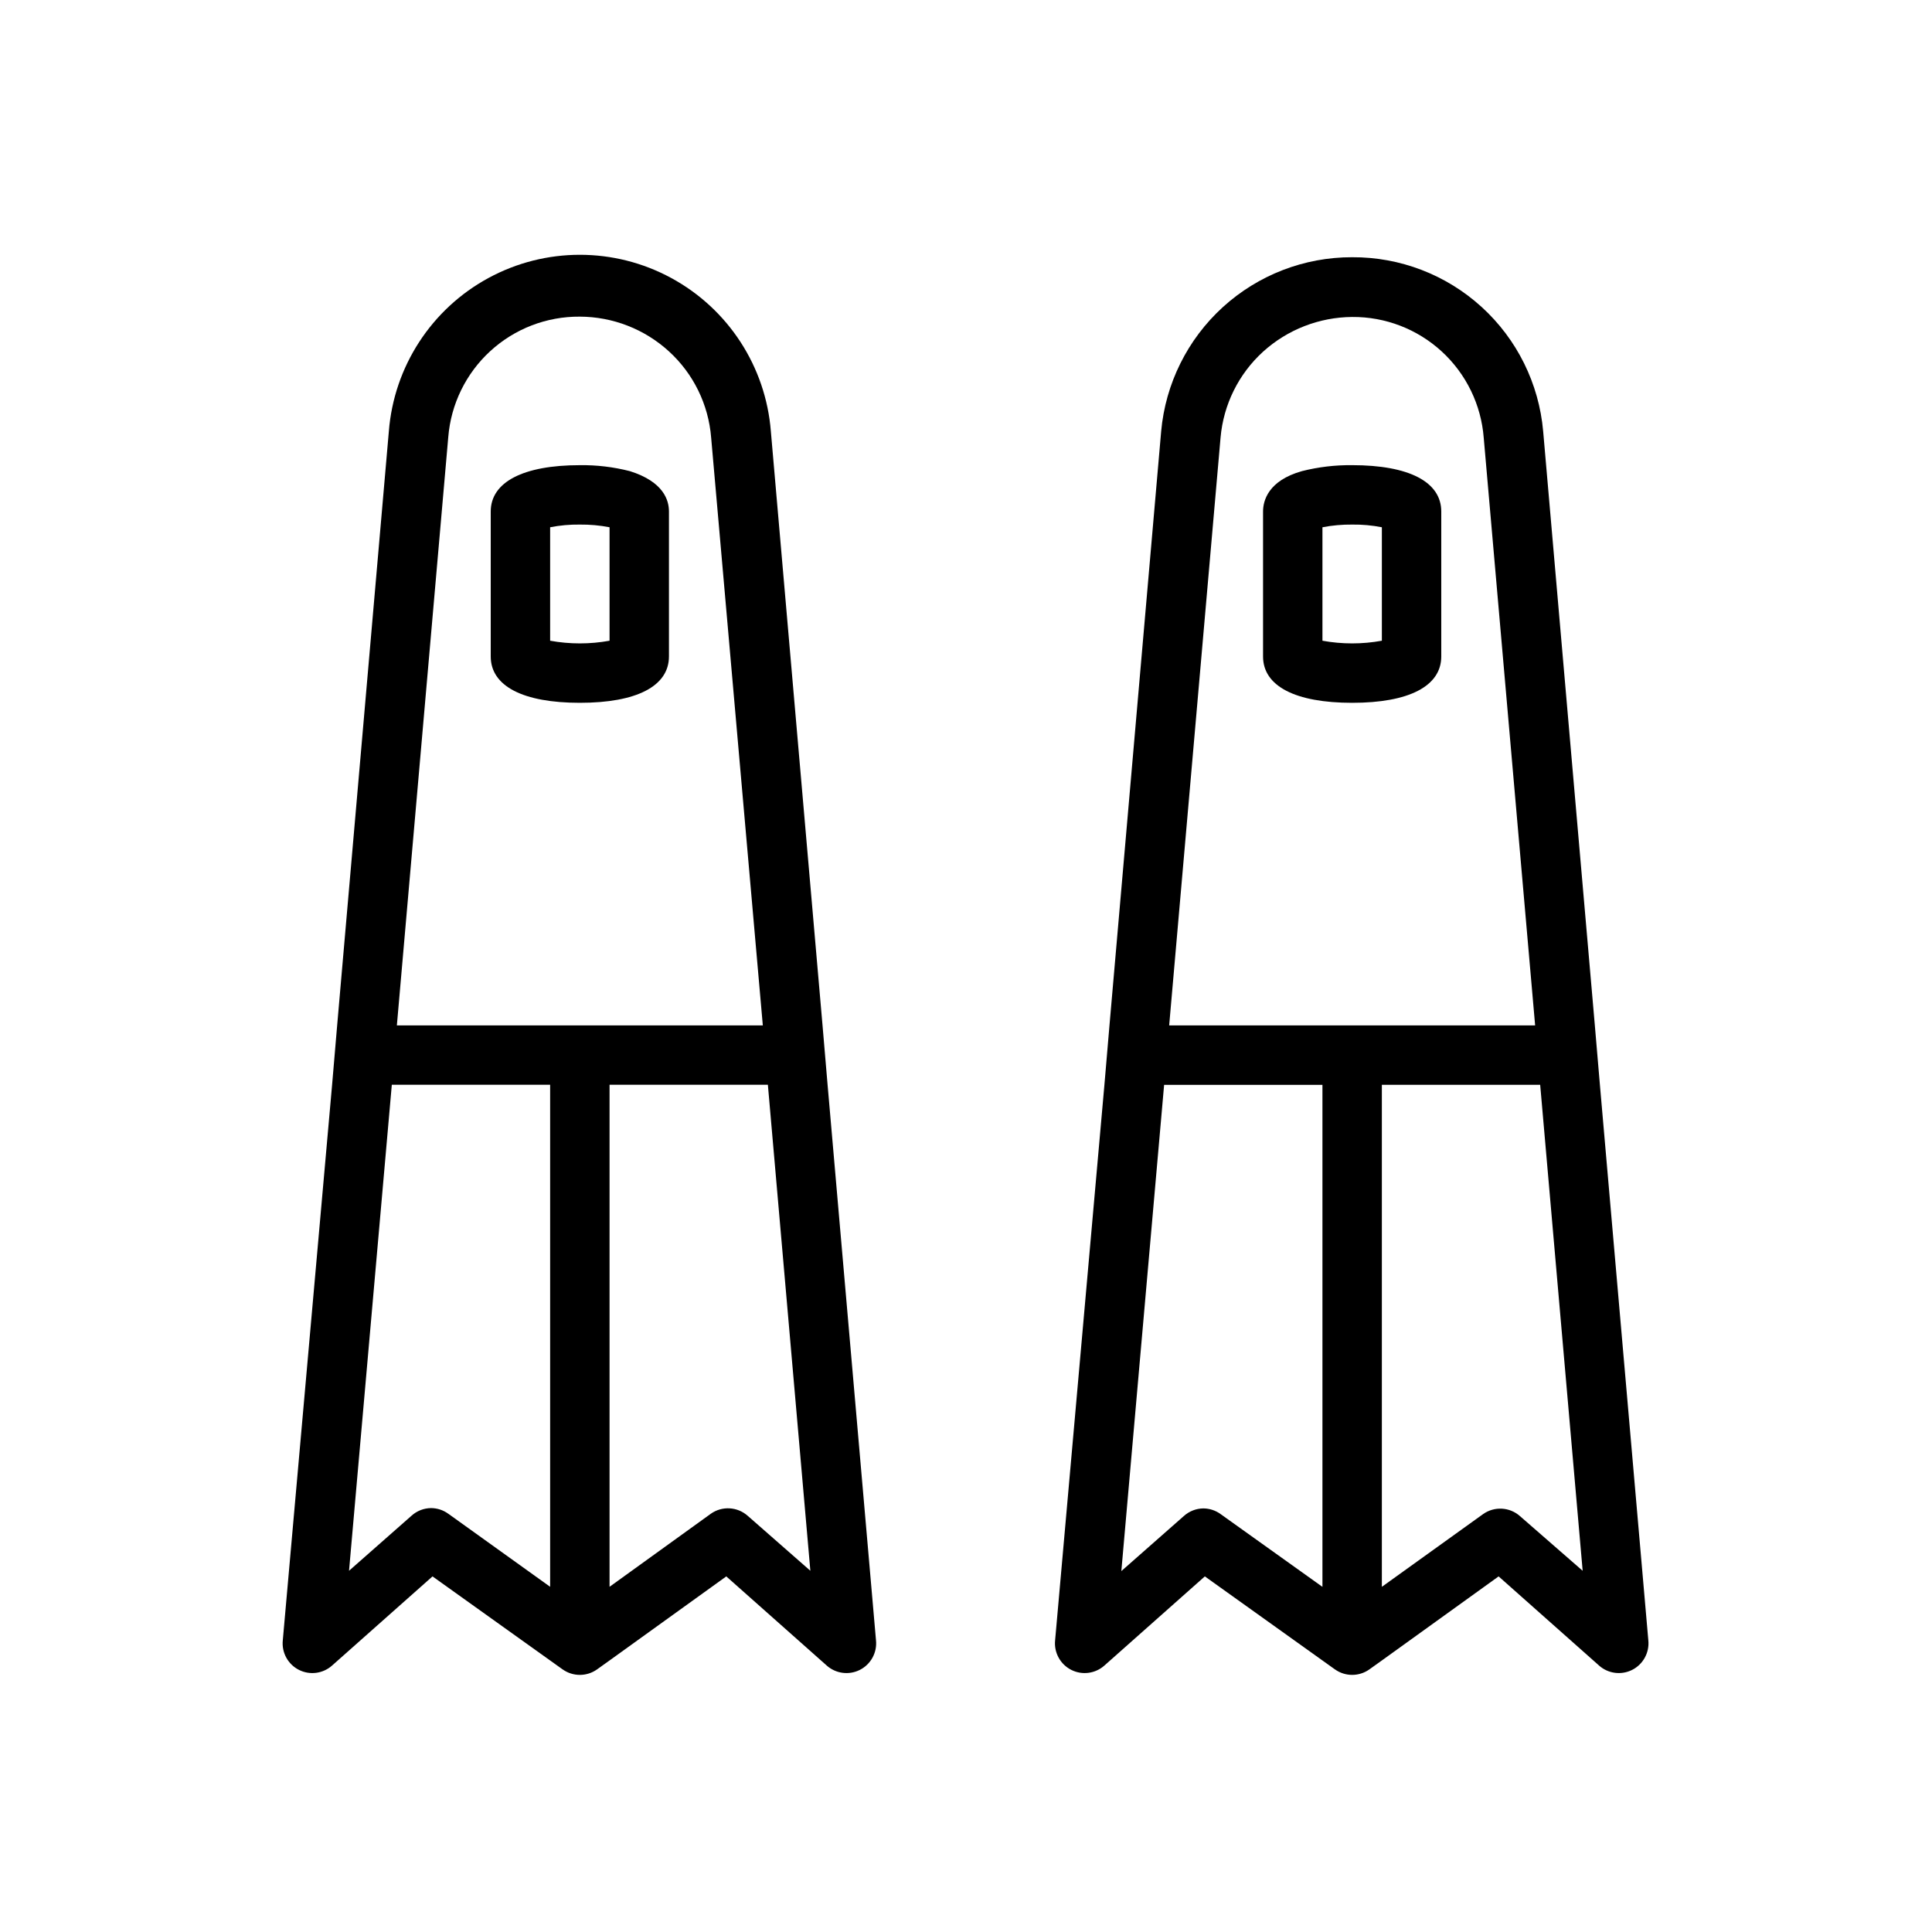
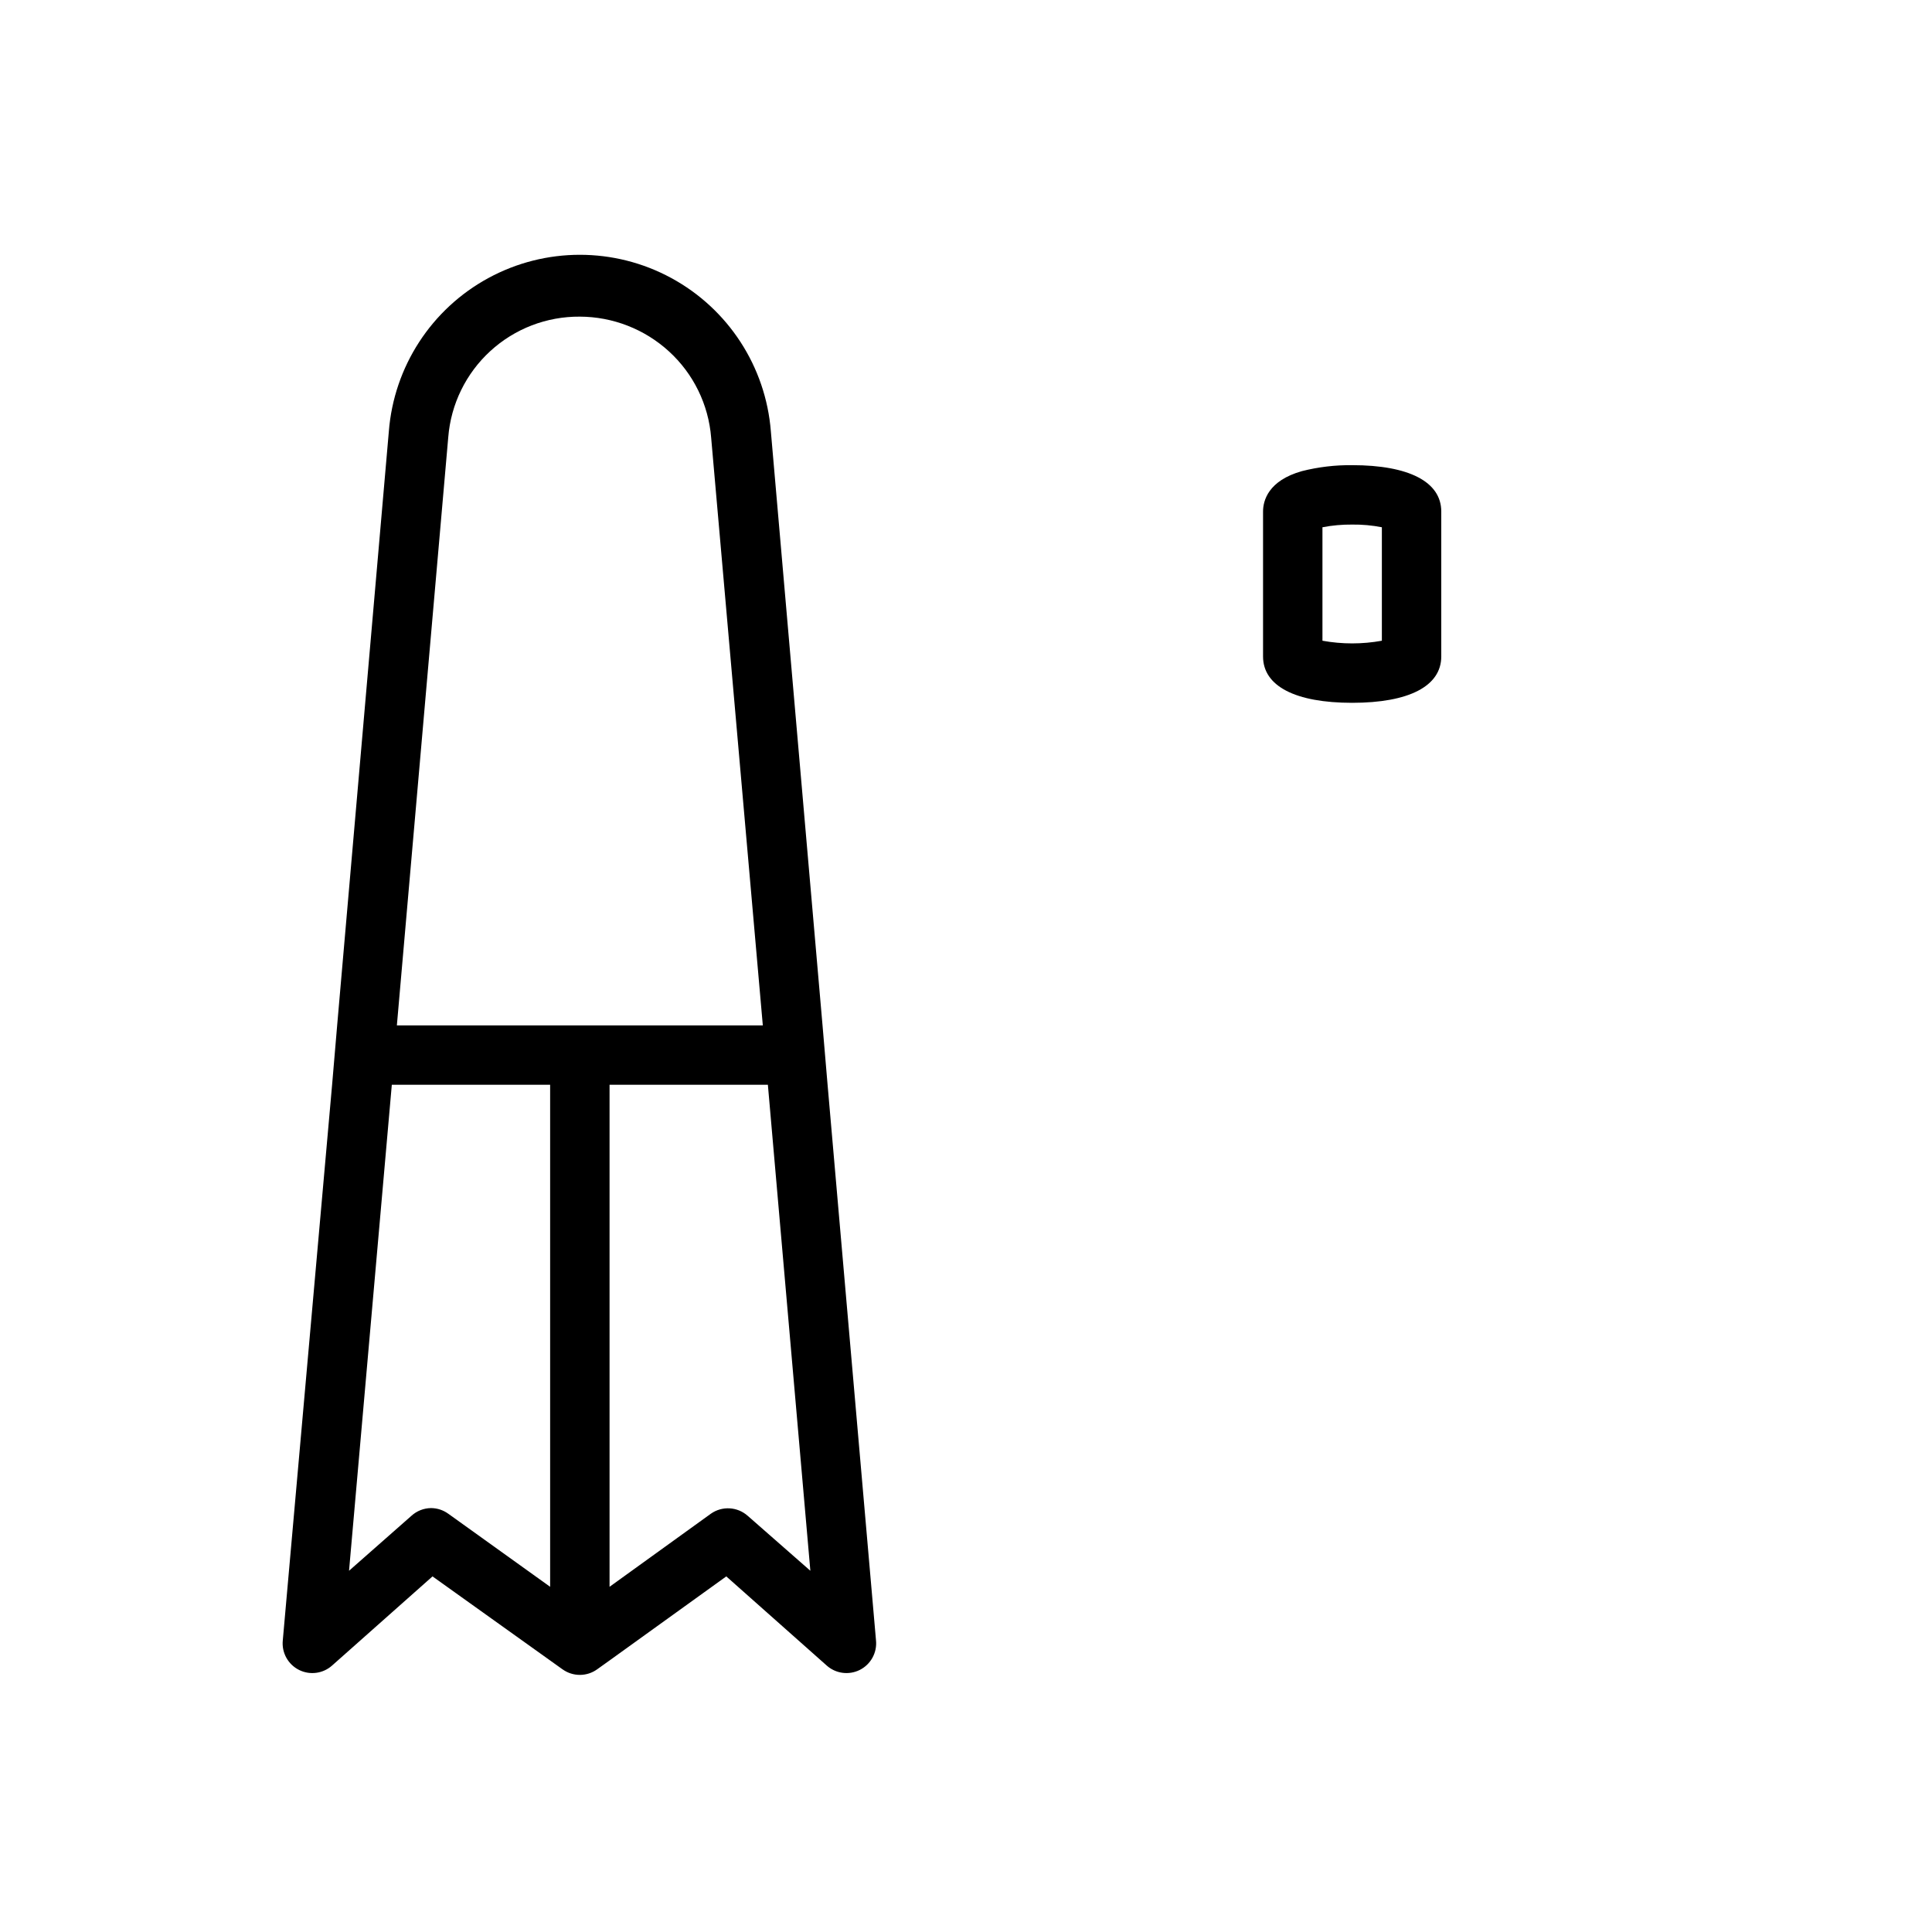
<svg xmlns="http://www.w3.org/2000/svg" fill="#000000" width="800px" height="800px" version="1.1" viewBox="144 144 512 512">
  <g>
-     <path d="m321.28 317.97v-38.418c0-2.914-1.34-7.871-10.391-10.707v0.004c-4.32-1.105-8.766-1.633-13.223-1.574-15.035 0-23.617 4.488-23.617 12.281v38.414c0 7.871 8.582 12.281 23.617 12.281 15.035 0 23.613-4.41 23.613-12.281zm-31.488-34.242c2.594-0.508 5.231-0.746 7.875-0.711 2.641-0.027 5.277 0.211 7.871 0.711v30.07c-5.207 0.945-10.539 0.945-15.746 0z" />
    <path d="m361.98 415.74-13.695-157.44c-1.355-17.137-11.285-32.426-26.395-40.625-15.109-8.203-33.34-8.203-48.449 0-15.109 8.199-25.039 23.488-26.391 40.625l-13.699 157.44-1.34 15.742-13.066 147.21c-0.344 3.269 1.383 6.406 4.332 7.871 2.879 1.426 6.336 0.961 8.734-1.184l26.609-23.617 31.172 22.281 3.305 2.363 0.004-0.004c2.731 1.949 6.398 1.949 9.129 0l3.305-2.363 30.938-22.277 26.609 23.617c2.398 2.144 5.859 2.609 8.738 1.184 2.945-1.465 4.672-4.602 4.328-7.871l-12.828-147.21zm-99.188-155.87c0.695-8.746 4.68-16.906 11.152-22.836 6.469-5.93 14.945-9.191 23.723-9.121 8.742 0.027 17.16 3.312 23.613 9.207 6.484 5.918 10.48 14.078 11.18 22.832l13.695 155.79h-96.98zm0 285.28v0.004c-1.328-0.965-2.926-1.488-4.566-1.496-1.922 0.023-3.769 0.75-5.195 2.047l-16.531 14.562 11.336-128.79h41.957v133.04zm79.352 0.551v0.004c-2.734-2.43-6.777-2.656-9.762-0.551l-26.844 19.363v-133.04h41.957l11.258 128.79z" />
-     <path d="m567.99 431.49-1.34-15.742-13.695-157.45c-1.109-12.637-6.926-24.398-16.305-32.945-9.379-8.547-21.625-13.25-34.312-13.184-12.68-0.031-24.906 4.688-34.277 13.227-9.367 8.539-15.199 20.277-16.34 32.902l-13.699 157.44-1.34 15.742-13.066 147.21c-0.34 3.269 1.387 6.406 4.332 7.871 2.879 1.426 6.34 0.961 8.738-1.184l26.609-23.617 31.168 22.281 3.305 2.363 0.004-0.004c2.731 1.949 6.398 1.949 9.133 0l3.305-2.363 30.938-22.277 26.609 23.617h-0.004c2.398 2.144 5.859 2.609 8.738 1.184 2.945-1.465 4.672-4.602 4.332-7.871zm-100.53-171.53c0.762-8.73 4.781-16.852 11.258-22.754 6.473-5.863 14.879-9.141 23.617-9.207 8.789-0.066 17.273 3.203 23.746 9.148 6.473 5.945 10.449 14.125 11.125 22.891l13.621 155.71h-96.984zm0 285.28c-1.328-0.965-2.926-1.484-4.566-1.496-1.922 0.023-3.769 0.754-5.195 2.047l-16.531 14.562 11.336-128.86h41.957v133.04zm79.352 0.551c-2.731-2.426-6.773-2.656-9.762-0.551l-26.844 19.285v-133.04h41.957l11.258 128.79z" />
    <path d="m525.95 317.97v-38.418c0-7.871-8.582-12.281-23.617-12.281l0.004 0.004c-4.484-0.055-8.957 0.477-13.305 1.574-8.973 2.519-10.312 7.871-10.312 10.707v38.414c0 7.871 8.582 12.281 23.617 12.281 15.035 0 23.613-4.41 23.613-12.281zm-31.488-34.242c2.594-0.5 5.234-0.738 7.875-0.711 2.641-0.035 5.277 0.203 7.871 0.711v30.07c-5.207 0.945-10.539 0.945-15.746 0z" />
  </g>
</svg>